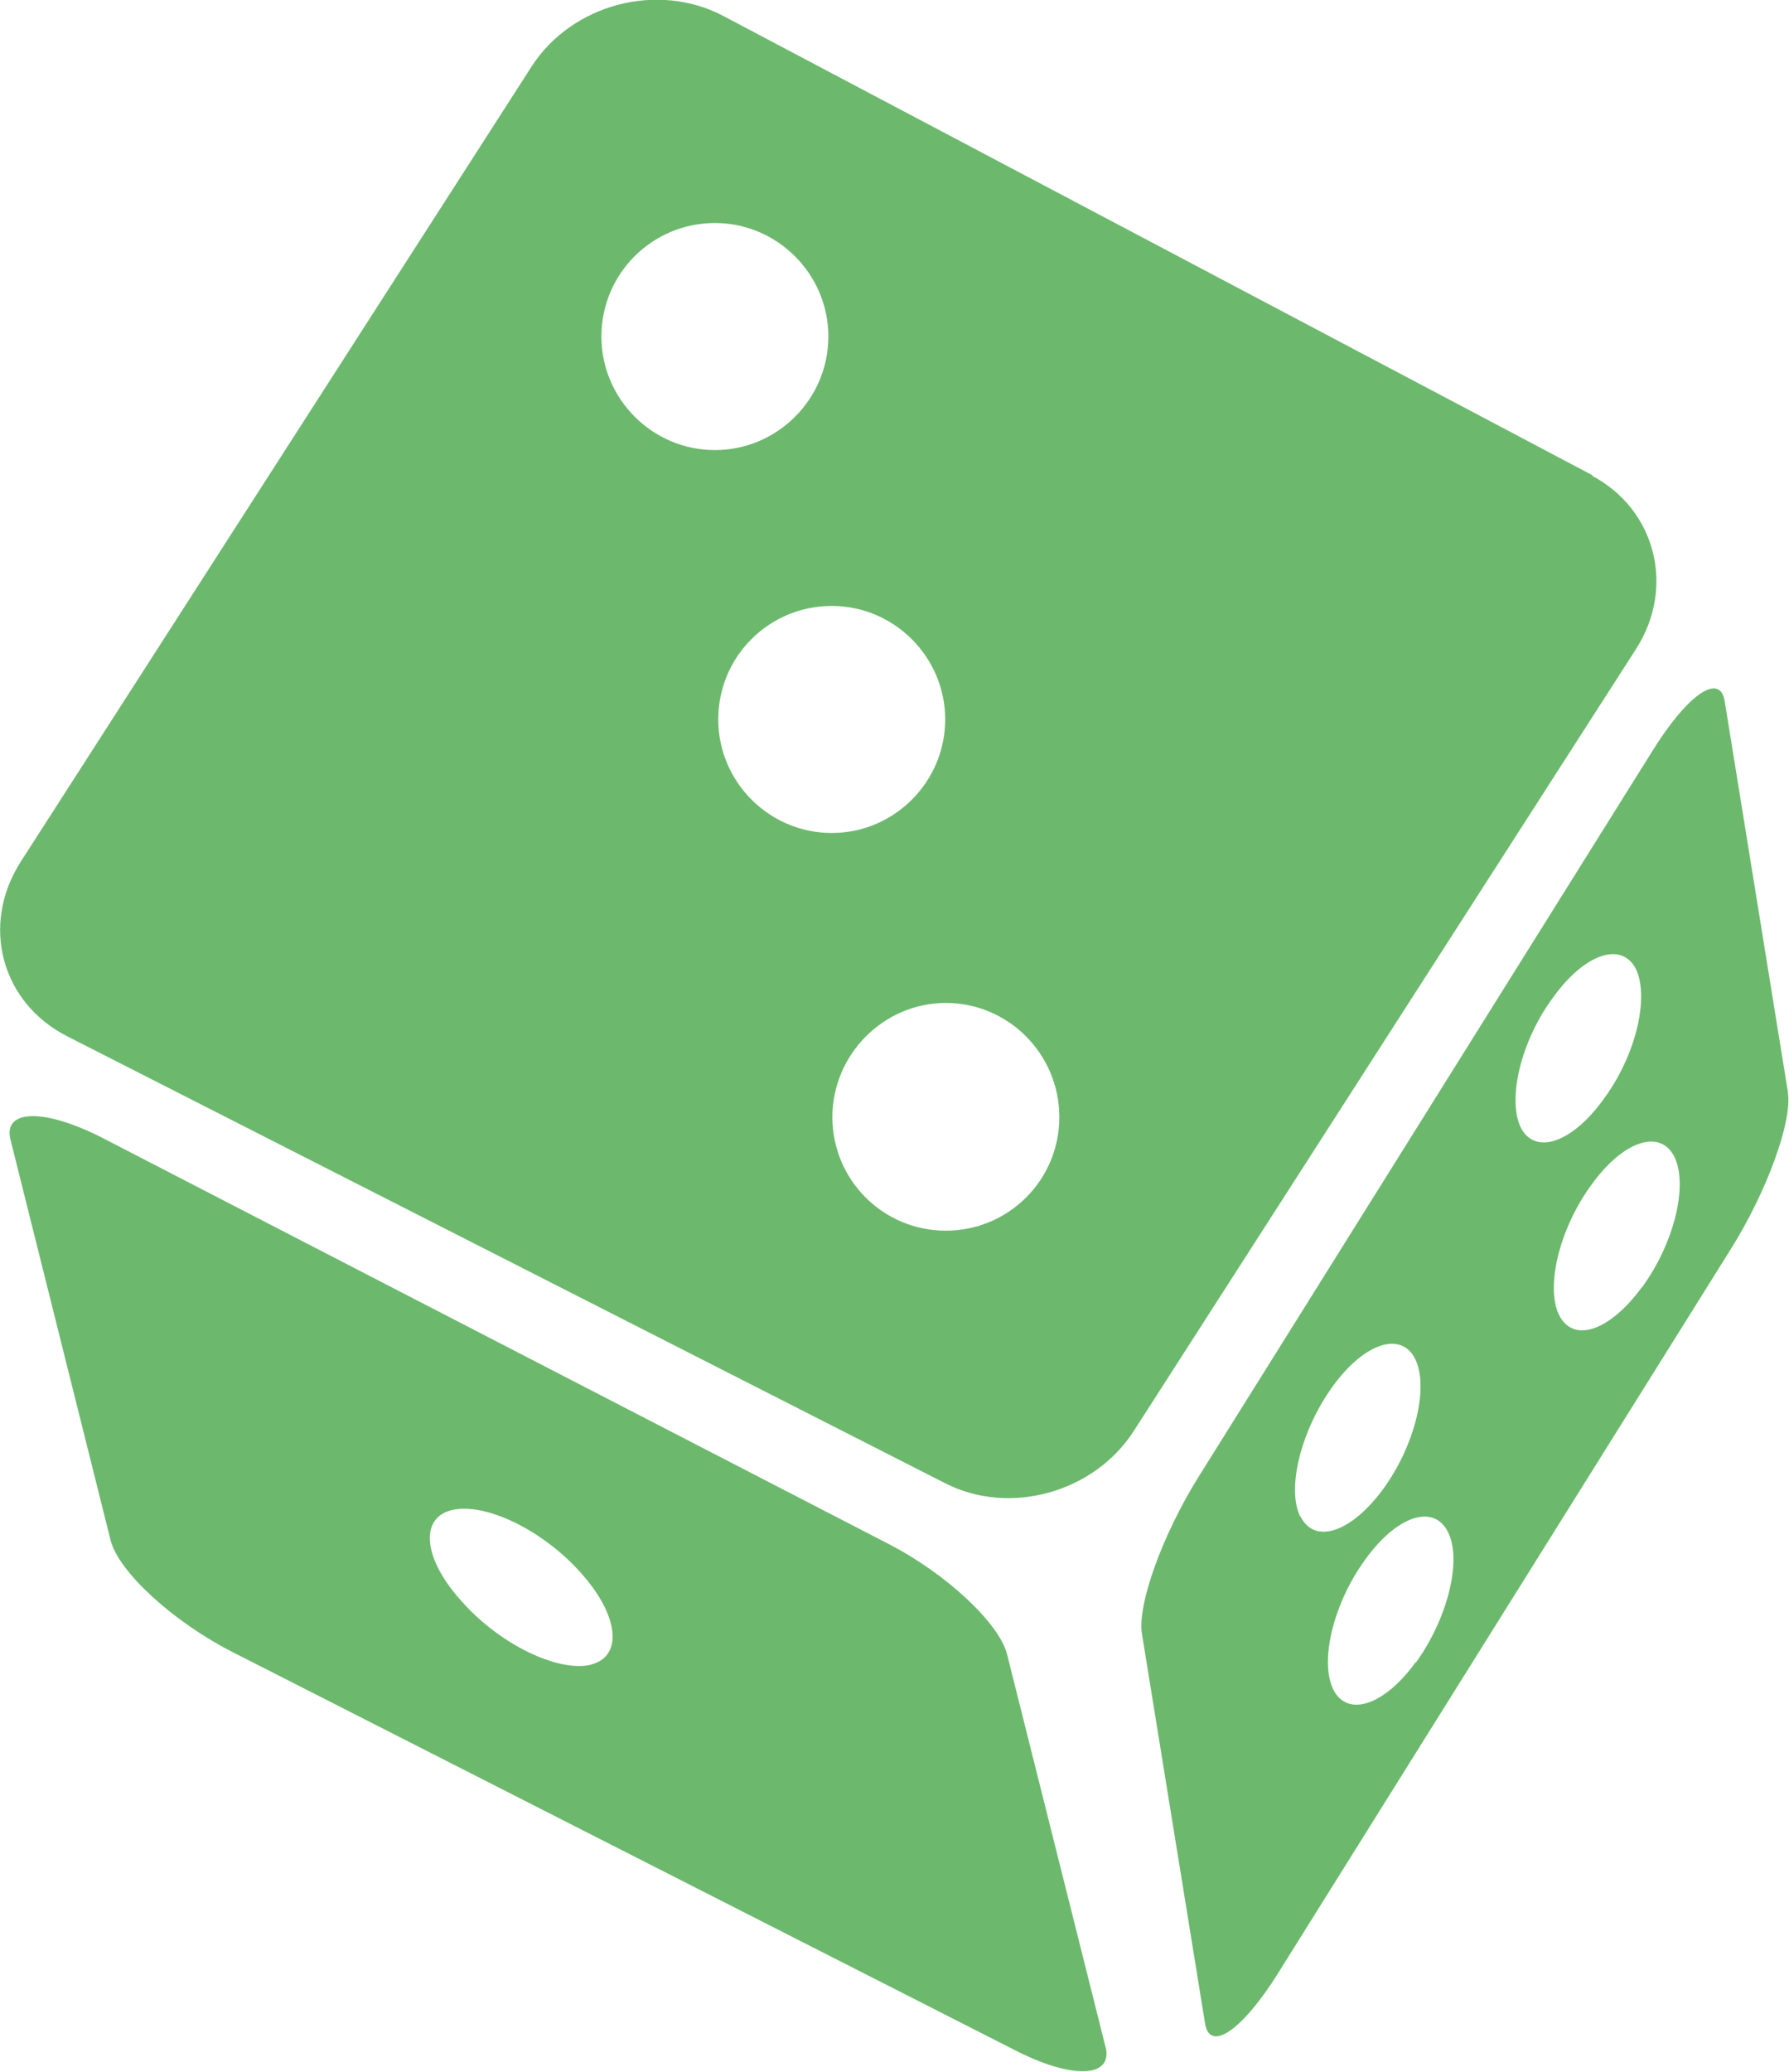
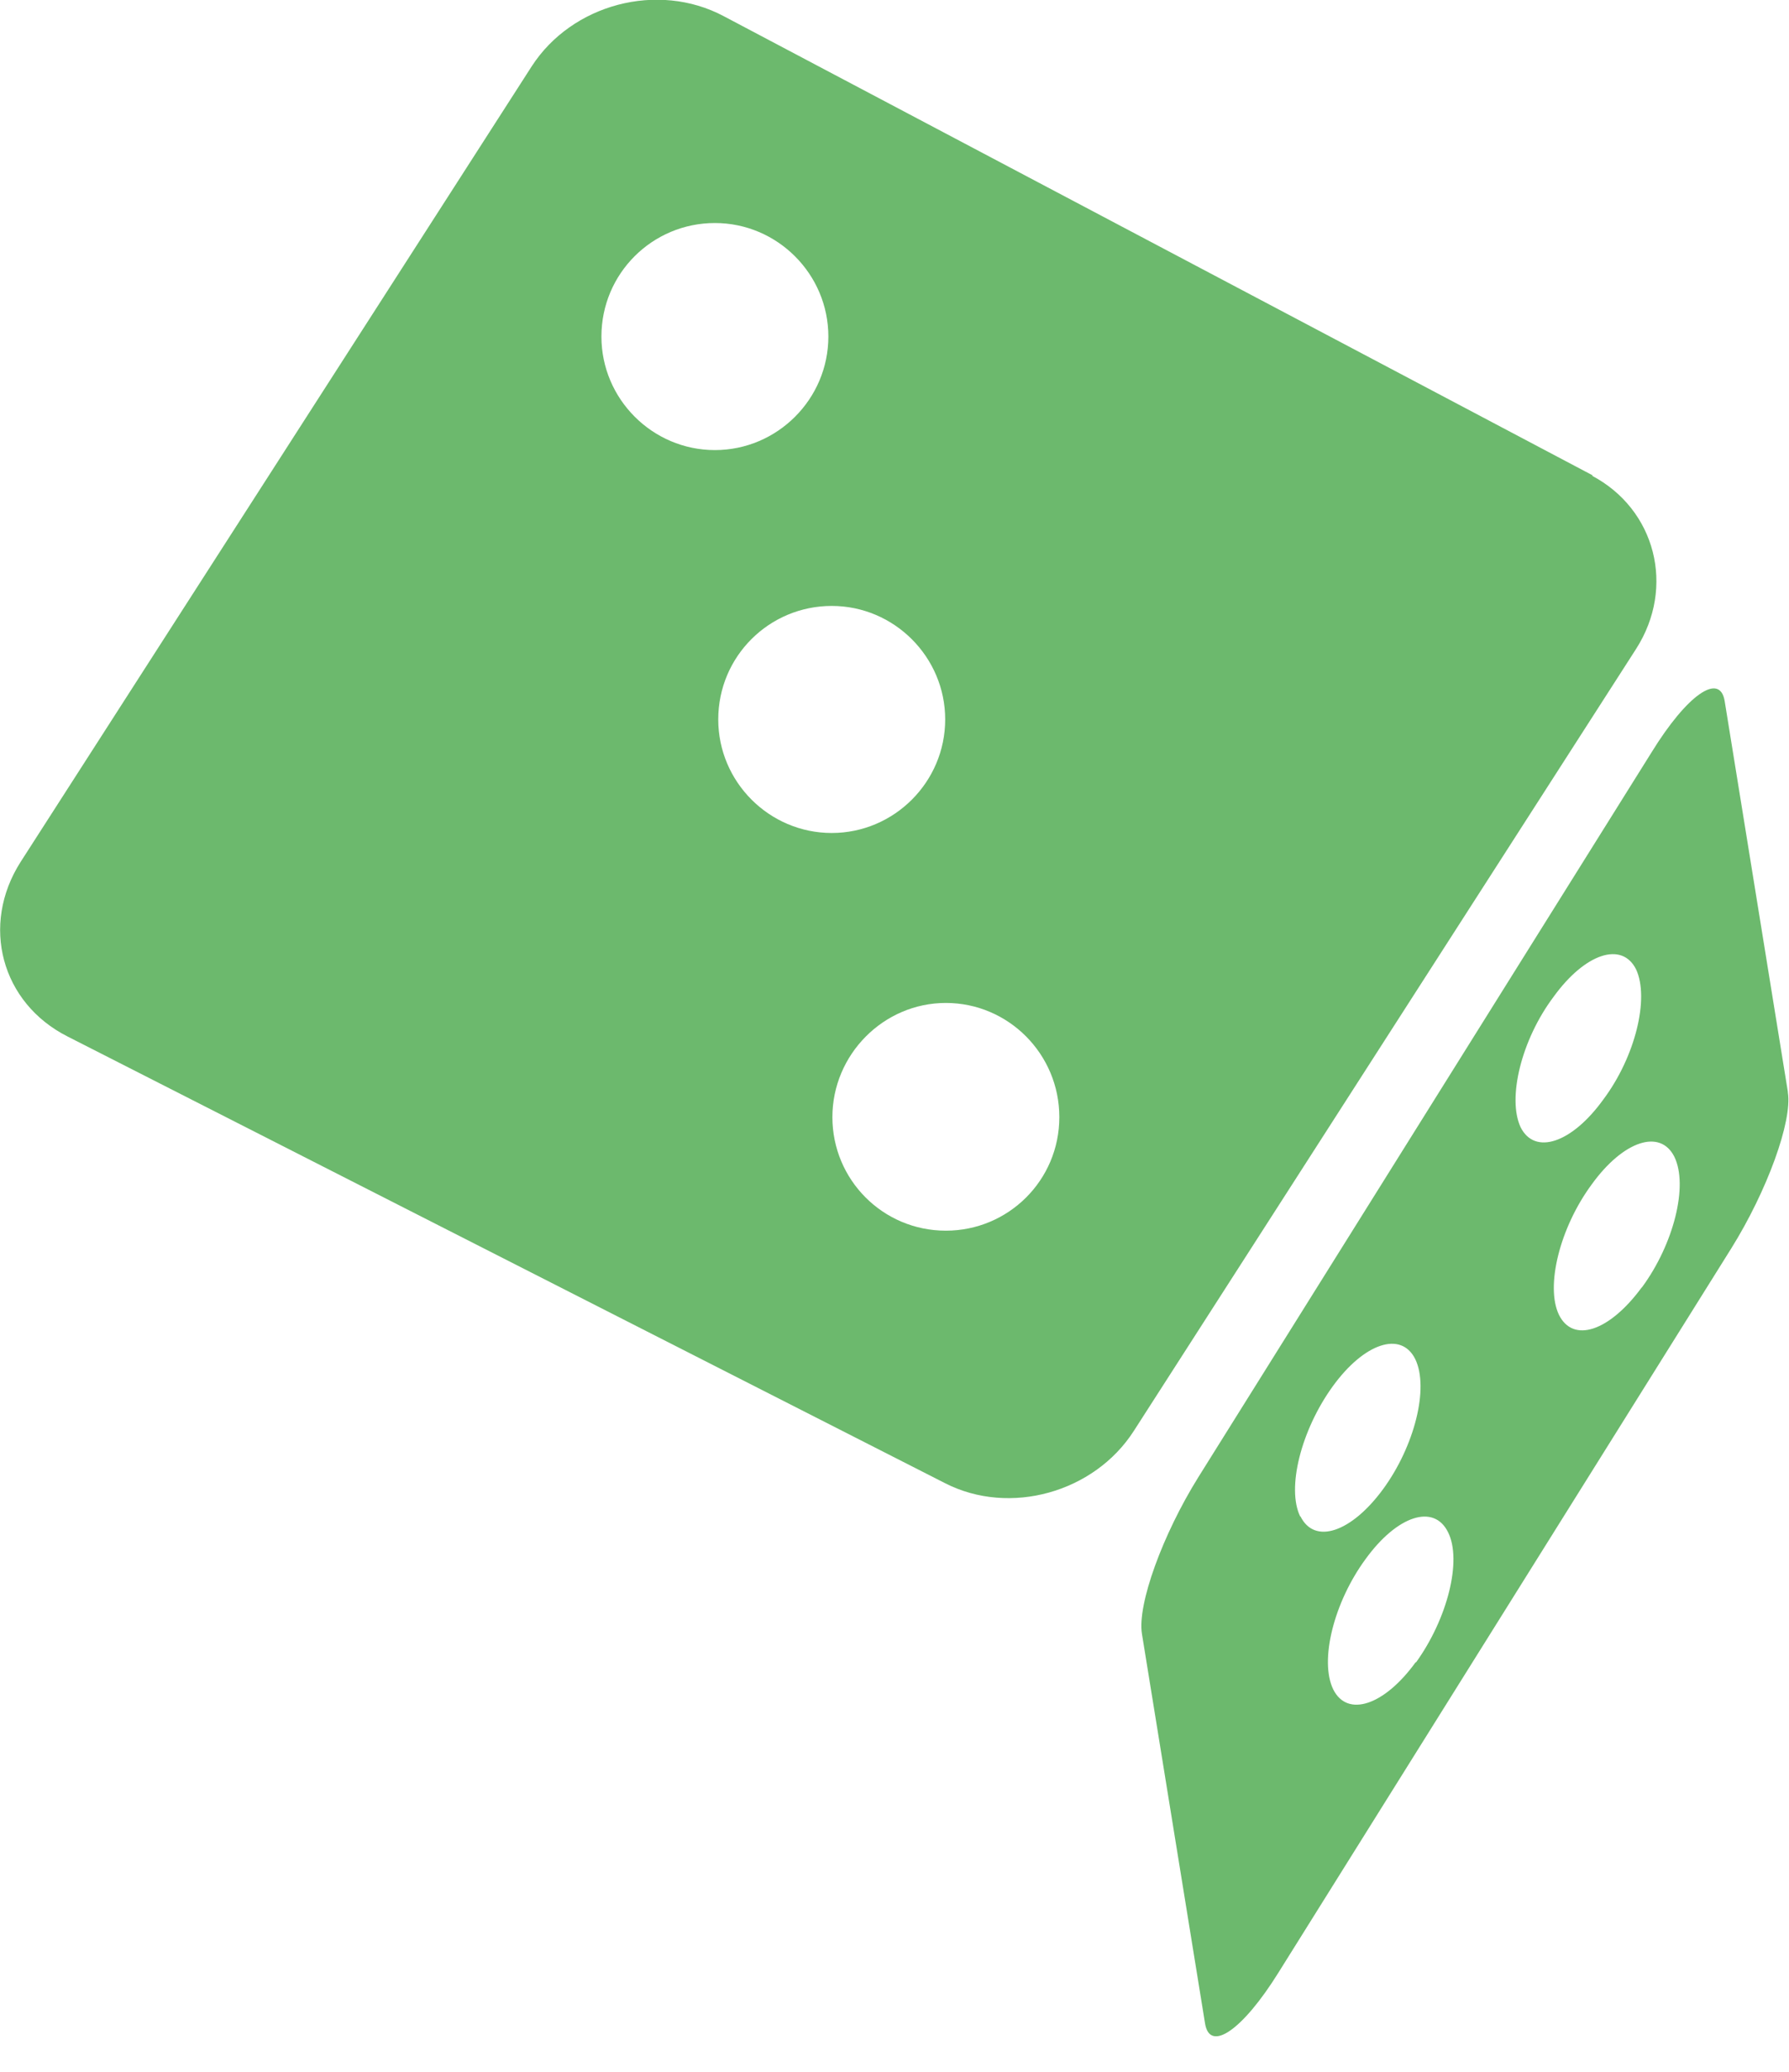
<svg xmlns="http://www.w3.org/2000/svg" id="uuid-e000799e-170b-4bc2-8296-1759739df333" width="9.4mm" height="10.88mm" viewBox="0 0 26.63 30.84">
  <path d="M23.72,7.08L10.77.24c-.98-.52-2.26-.18-2.86.75L.3,12.83c-.6.94-.29,2.1.7,2.6l13.07,6.65c.96.49,2.22.14,2.81-.78l7.48-11.64c.59-.92.29-2.08-.66-2.58ZM8.95,5.01c0-.94.76-1.69,1.69-1.69s1.69.76,1.69,1.69-.76,1.69-1.69,1.69-1.69-.76-1.69-1.69ZM10.69,10.71c0-.94.76-1.69,1.69-1.69s1.69.76,1.69,1.69-.76,1.69-1.69,1.69-1.69-.76-1.69-1.69ZM14.08,18.32c-.94,0-1.69-.76-1.69-1.69s.76-1.7,1.69-1.7,1.69.76,1.69,1.7-.76,1.69-1.69,1.69Z" fill="#6cb96d" stroke-width="0" />
-   <path d="M16.46,30.48l-1.47-5.86c-.12-.46-.91-1.2-1.77-1.64L1.54,16.95c-.89-.46-1.51-.44-1.39.02l1.49,5.96c.12.47.93,1.21,1.81,1.66l11.66,5.93c.86.44,1.46.41,1.35-.05ZM8.8,24.78c-.48.12-1.35-.29-1.92-.93-.58-.63-.65-1.25-.16-1.37.49-.12,1.35.29,1.92.93.57.63.64,1.25.15,1.37Z" fill="#6cb96d" stroke-width="0" />
  <path d="M26.62,16.25l-.94-5.81c-.07-.44-.56-.1-1.09.76l-6.75,10.79c-.53.85-.91,1.89-.84,2.33l.94,5.8c.07.44.56.1,1.09-.75l6.75-10.79c.53-.85.91-1.89.84-2.32ZM19.36,22.58c-.21-.42.01-1.29.48-1.94.47-.65,1.02-.83,1.23-.41.21.43-.01,1.3-.48,1.94s-1.02.83-1.23.4ZM21.08,24.74c-.47.65-1.02.83-1.23.41-.21-.43.01-1.3.48-1.94.47-.65,1.02-.83,1.23-.4.21.42-.01,1.29-.48,1.94ZM22.64,16.78c-.2-.43.01-1.3.49-1.94.47-.65,1.02-.83,1.23-.41.2.43-.01,1.3-.49,1.94-.47.65-1.02.83-1.23.41ZM24.44,19.17c-.48.65-1.02.83-1.23.4-.2-.42.01-1.29.49-1.94.47-.65,1.02-.83,1.23-.41.21.43-.01,1.3-.48,1.94Z" fill="#6cb96d" stroke-width="0" />
</svg>